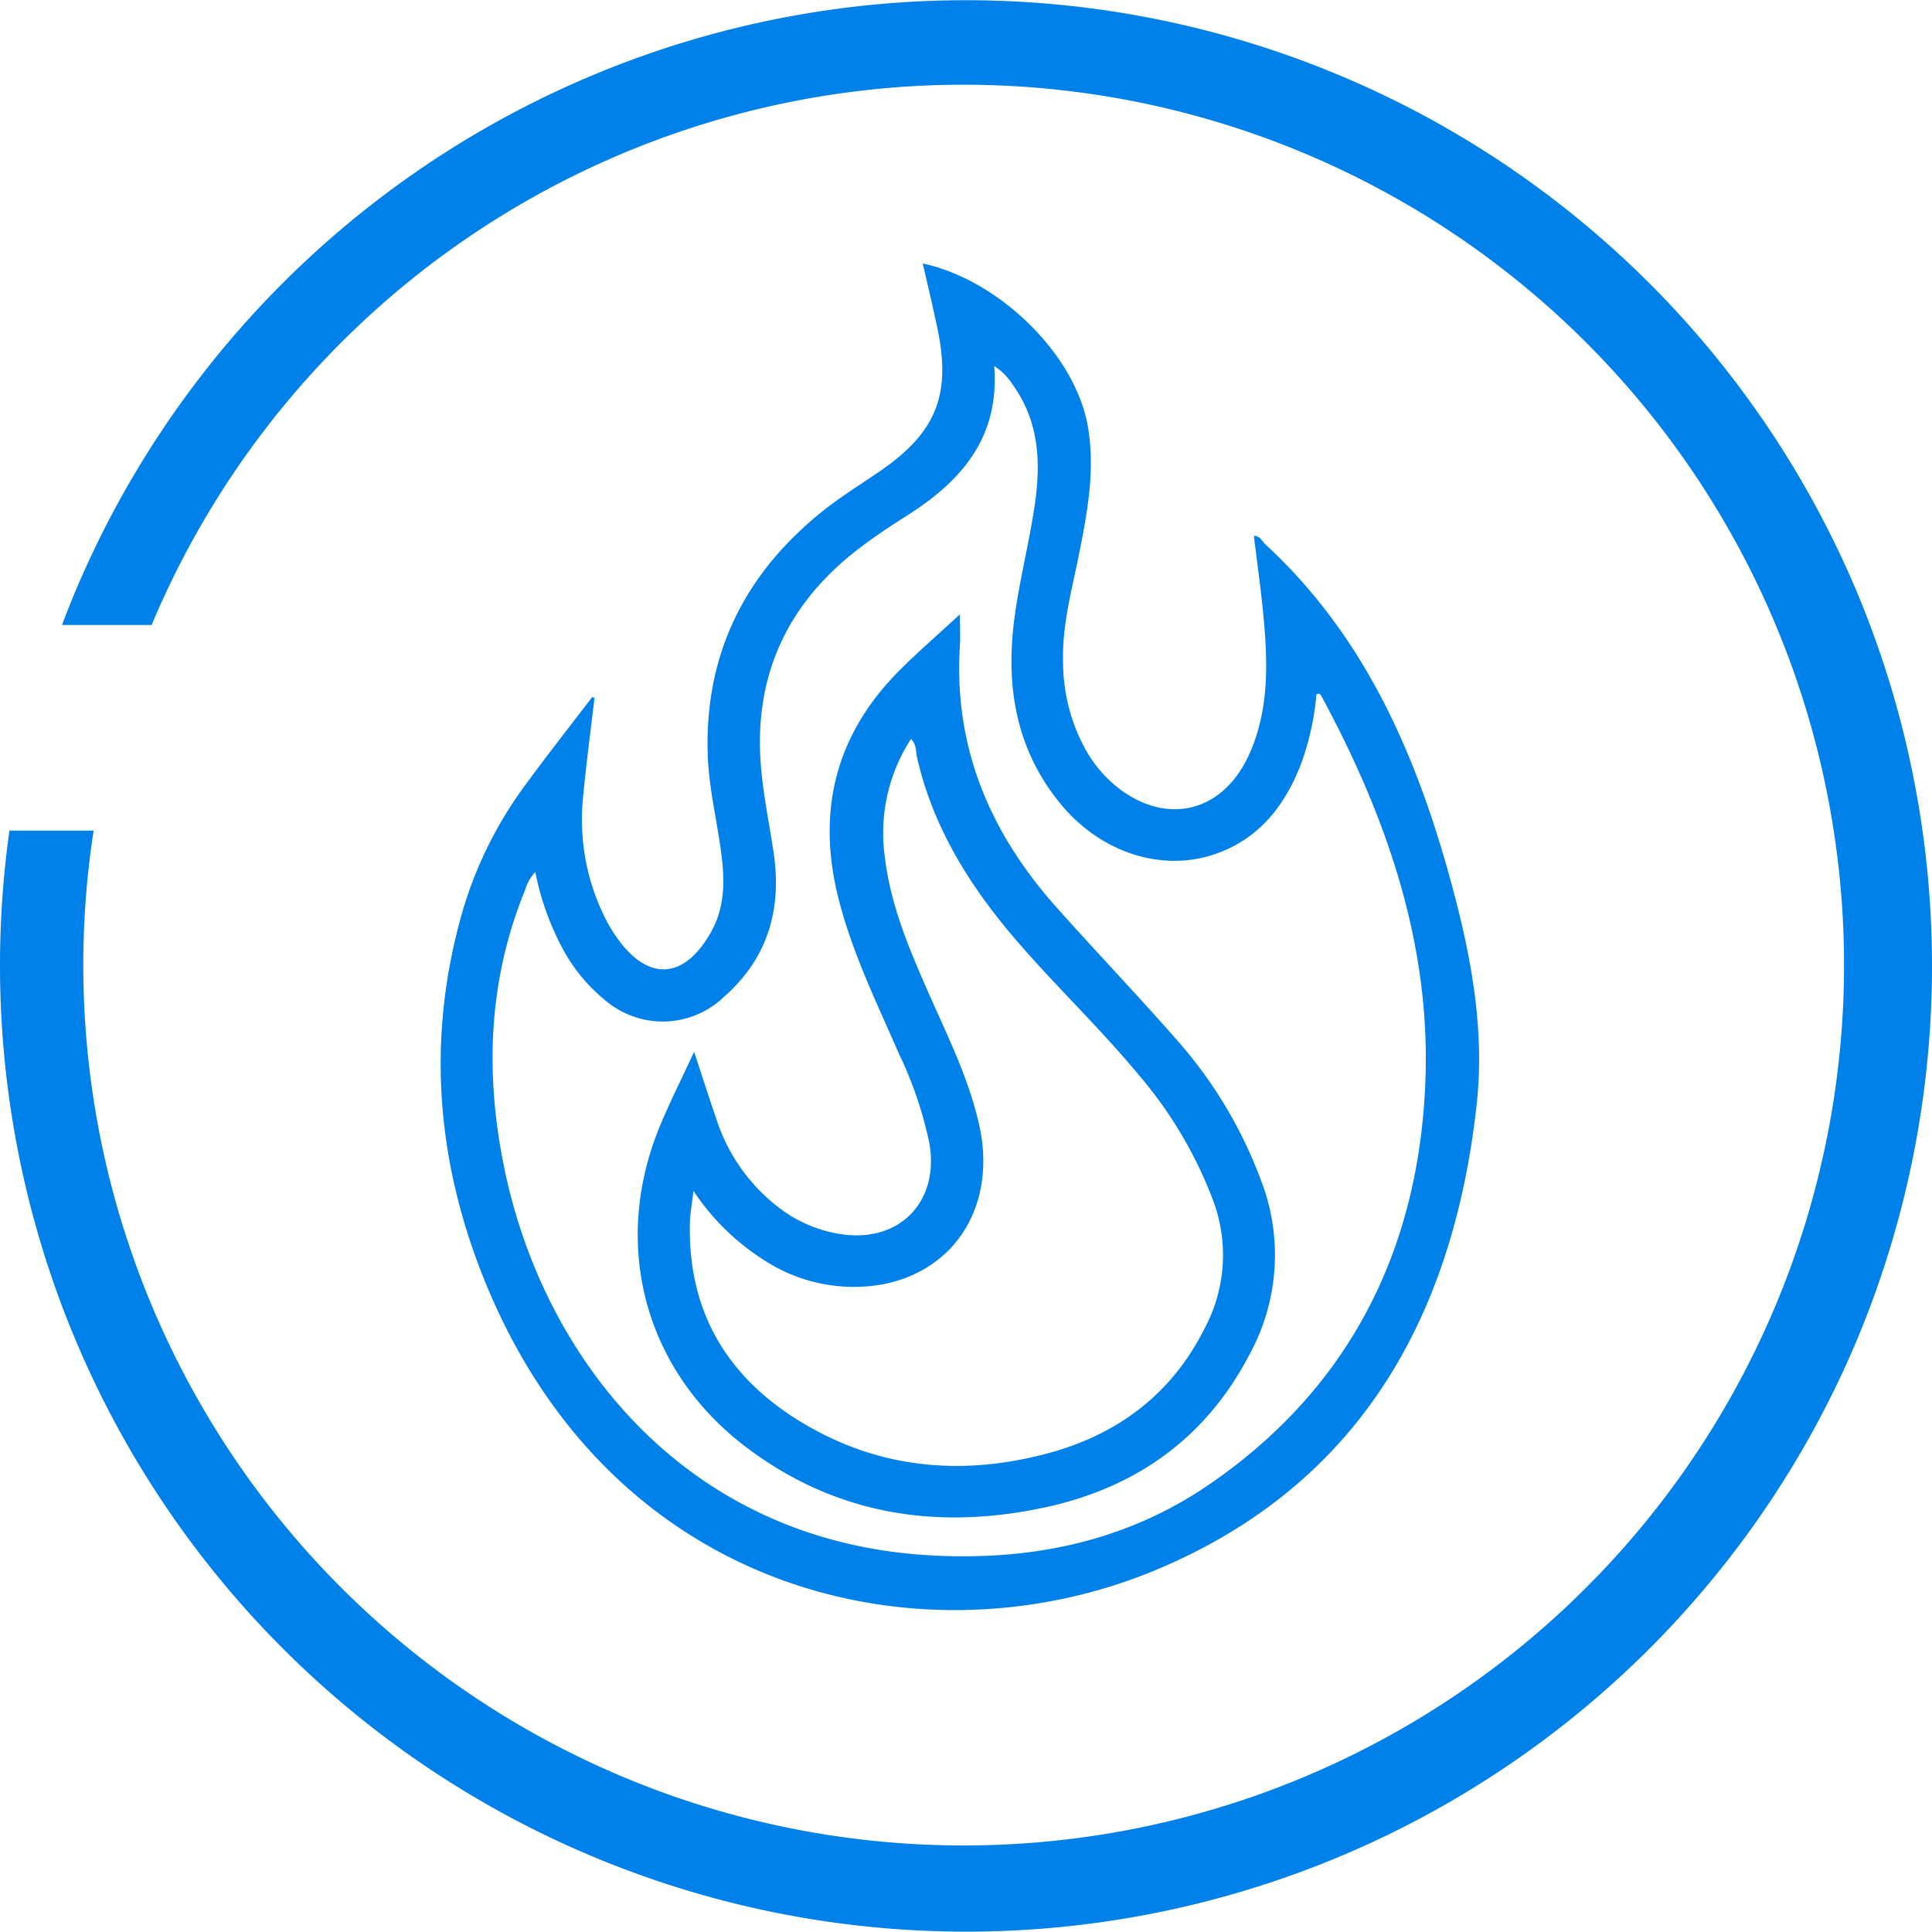
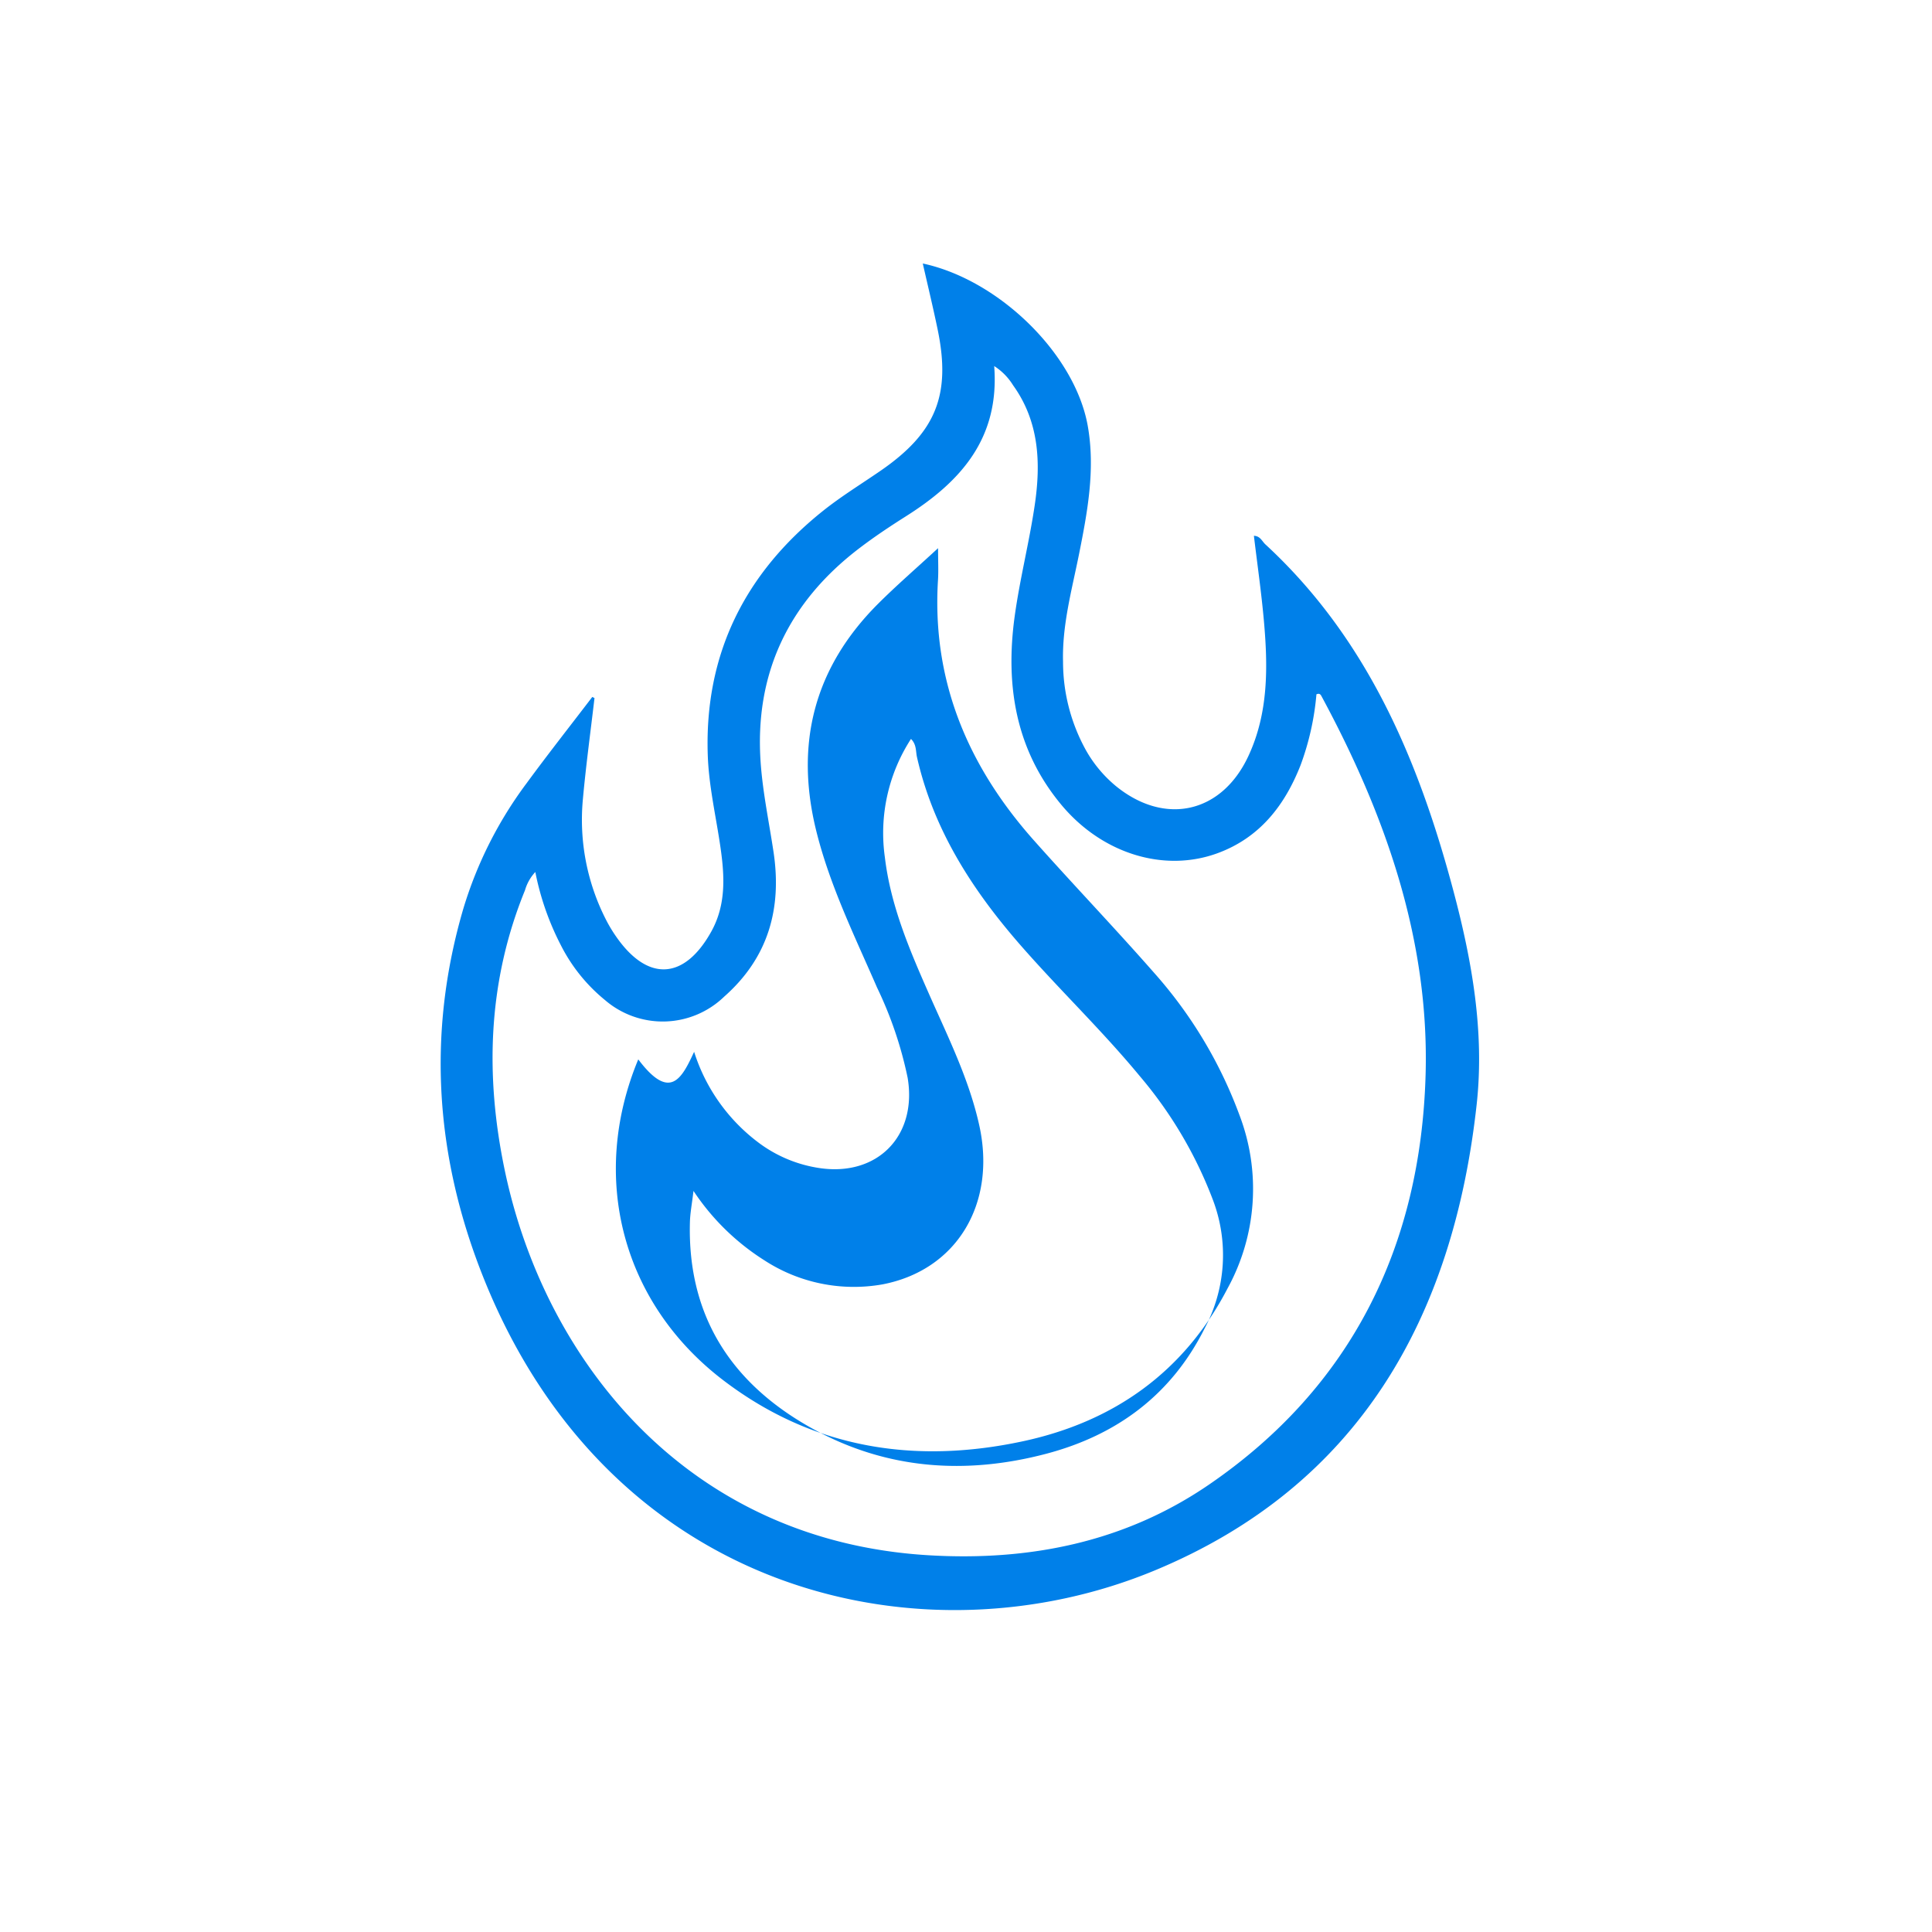
<svg xmlns="http://www.w3.org/2000/svg" viewBox="0 0 220.27 220.27">
  <path d="M67.779,79.586c-.449,3.857-.978,7.707-1.327,11.573a25.011,25.011,0,0,0,2.613,13.648,16.174,16.174,0,0,0,1.206,2.009c3.597,5.156,7.774,4.905,10.836-.63,1.67-3.019,1.51-6.243,1.049-9.483-.503-3.539-1.343-7.04-1.463-10.621C80.306,74.573,84.92,65.374,93.81,58.262c2.087-1.67,4.385-3.075,6.591-4.595,6.3-4.344,8.048-8.637,6.501-16.106-.519-2.506-1.122-4.995-1.694-7.52,8.7,1.868,17.359,10.337,18.81,18.523.875,4.935-.031,9.797-1,14.634-.811,4.048-1.928,8.055-1.819,12.237a20.816,20.816,0,0,0,2.617,10.111,14.619,14.619,0,0,0,3.424,4.088c5.57,4.521,12.024,3.098,15.072-3.397,2.316-4.935,2.255-10.199,1.786-15.468-.287-3.221-.75-6.427-1.139-9.682.727.021.926.625,1.303.972,11.62,10.72,17.474,24.6,21.436,39.484,2.124,7.978,3.568,16.101,2.659,24.373-2.668,24.277-13.42,43.444-36.654,53.111-26.179,10.894-61.883,3.063-76.485-33.112-5.568-13.793-6.61-27.958-2.384-42.347a46.059,46.059,0,0,1,7.216-14.286c2.434-3.318,4.981-6.552,7.478-9.823Zm-6.747,19.832a5.141,5.141,0,0,0-1.176,2.079c-4.245,10.394-4.577,21.106-2.305,31.944,4.522,21.568,20.678,42.202,48.261,43.872,11.511.697,22.422-1.471,32.028-8.051,16.333-11.188,24.139-27.311,24.694-46.72.44-15.41-4.589-29.668-11.852-43.137-.102-.189-.217-.409-.593-.244a30.871,30.871,0,0,1-1.804,8.063c-1.808,4.609-4.659,8.276-9.45,10.043-6.112,2.253-13.196.067-17.846-5.53-5.216-6.278-6.381-13.642-5.305-21.463.585-4.255,1.661-8.44,2.288-12.691.707-4.791.518-9.505-2.471-13.66a6.869,6.869,0,0,0-2.151-2.187c.639,8.274-3.859,13.2-10.046,17.116-1.838,1.163-3.657,2.372-5.383,3.693-8.048,6.158-11.93,14.303-11.193,24.464.246,3.389.955,6.744,1.462,10.114.976,6.48-.607,12.082-5.627,16.508a10.08,10.08,0,0,1-13.594.382,19.31,19.31,0,0,1-5.009-6.218A31.278,31.278,0,0,1,61.032,99.418Z" style="fill:#0080E9" />
-   <path d="M79.138,119.918c.917,2.779,1.677,5.17,2.494,7.542a20.756,20.756,0,0,0,7.616,10.555,15.327,15.327,0,0,0,6.598,2.688c6.646,1.032,11.249-3.626,10.128-10.293a44.516,44.516,0,0,0-3.489-10.281c-2.533-5.833-5.352-11.548-6.907-17.769-2.501-10.003-.27-18.704,7.048-26.002,2.085-2.079,4.318-4.01,6.818-6.318,0,1.489.058,2.575-.009,3.653-.71,11.51,3.439,21.232,10.948,29.676,4.529,5.093,9.248,10.017,13.742,15.141a50.794,50.794,0,0,1,9.675,16.146,23.596,23.596,0,0,1-1.348,19.775c-4.963,9.544-12.981,15.212-23.339,17.433-12.315,2.641-23.912.841-34.124-6.932-11.578-8.814-15.315-23.154-9.725-36.61C76.397,125.597,77.731,122.957,79.138,119.918Zm-.072,15.861c-.175,1.478-.378,2.511-.407,3.548-.298,10.881,4.896,18.592,14.139,23.643,8.363,4.57,17.333,5.187,26.471,2.779,8.046-2.12,14.277-6.718,18.067-14.286a17.737,17.737,0,0,0,.974-14.596,48.036,48.036,0,0,0-8.384-14.204c-4.274-5.175-9.132-9.816-13.545-14.865-5.509-6.302-9.955-13.177-11.836-21.483-.15-.664-.036-1.432-.683-2.068a19.733,19.733,0,0,0-2.977,13.492c.656,5.512,2.809,10.545,5.021,15.558,2.161,4.899,4.565,9.707,5.737,14.985,1.989,8.958-2.562,16.536-11.047,18.155a18.709,18.709,0,0,1-13.462-2.755A26.987,26.987,0,0,1,79.066,135.779Z" style="fill:#0080E9" />
-   <path d="M211.611,67.263a110.193,110.193,0,0,0-202.952,0c-.559,1.321-1.081,2.653-1.585,3.991H17.289a100.373,100.373,0,1,1-6.615,23.446H1.077A111.259,111.259,0,0,0,0,110.135a110.162,110.162,0,0,0,211.611,42.872,110.466,110.466,0,0,0,0-85.745Z" style="fill:#0080E9" />
+   <path d="M79.138,119.918a20.756,20.756,0,0,0,7.616,10.555,15.327,15.327,0,0,0,6.598,2.688c6.646,1.032,11.249-3.626,10.128-10.293a44.516,44.516,0,0,0-3.489-10.281c-2.533-5.833-5.352-11.548-6.907-17.769-2.501-10.003-.27-18.704,7.048-26.002,2.085-2.079,4.318-4.01,6.818-6.318,0,1.489.058,2.575-.009,3.653-.71,11.51,3.439,21.232,10.948,29.676,4.529,5.093,9.248,10.017,13.742,15.141a50.794,50.794,0,0,1,9.675,16.146,23.596,23.596,0,0,1-1.348,19.775c-4.963,9.544-12.981,15.212-23.339,17.433-12.315,2.641-23.912.841-34.124-6.932-11.578-8.814-15.315-23.154-9.725-36.61C76.397,125.597,77.731,122.957,79.138,119.918Zm-.072,15.861c-.175,1.478-.378,2.511-.407,3.548-.298,10.881,4.896,18.592,14.139,23.643,8.363,4.57,17.333,5.187,26.471,2.779,8.046-2.12,14.277-6.718,18.067-14.286a17.737,17.737,0,0,0,.974-14.596,48.036,48.036,0,0,0-8.384-14.204c-4.274-5.175-9.132-9.816-13.545-14.865-5.509-6.302-9.955-13.177-11.836-21.483-.15-.664-.036-1.432-.683-2.068a19.733,19.733,0,0,0-2.977,13.492c.656,5.512,2.809,10.545,5.021,15.558,2.161,4.899,4.565,9.707,5.737,14.985,1.989,8.958-2.562,16.536-11.047,18.155a18.709,18.709,0,0,1-13.462-2.755A26.987,26.987,0,0,1,79.066,135.779Z" style="fill:#0080E9" />
</svg>